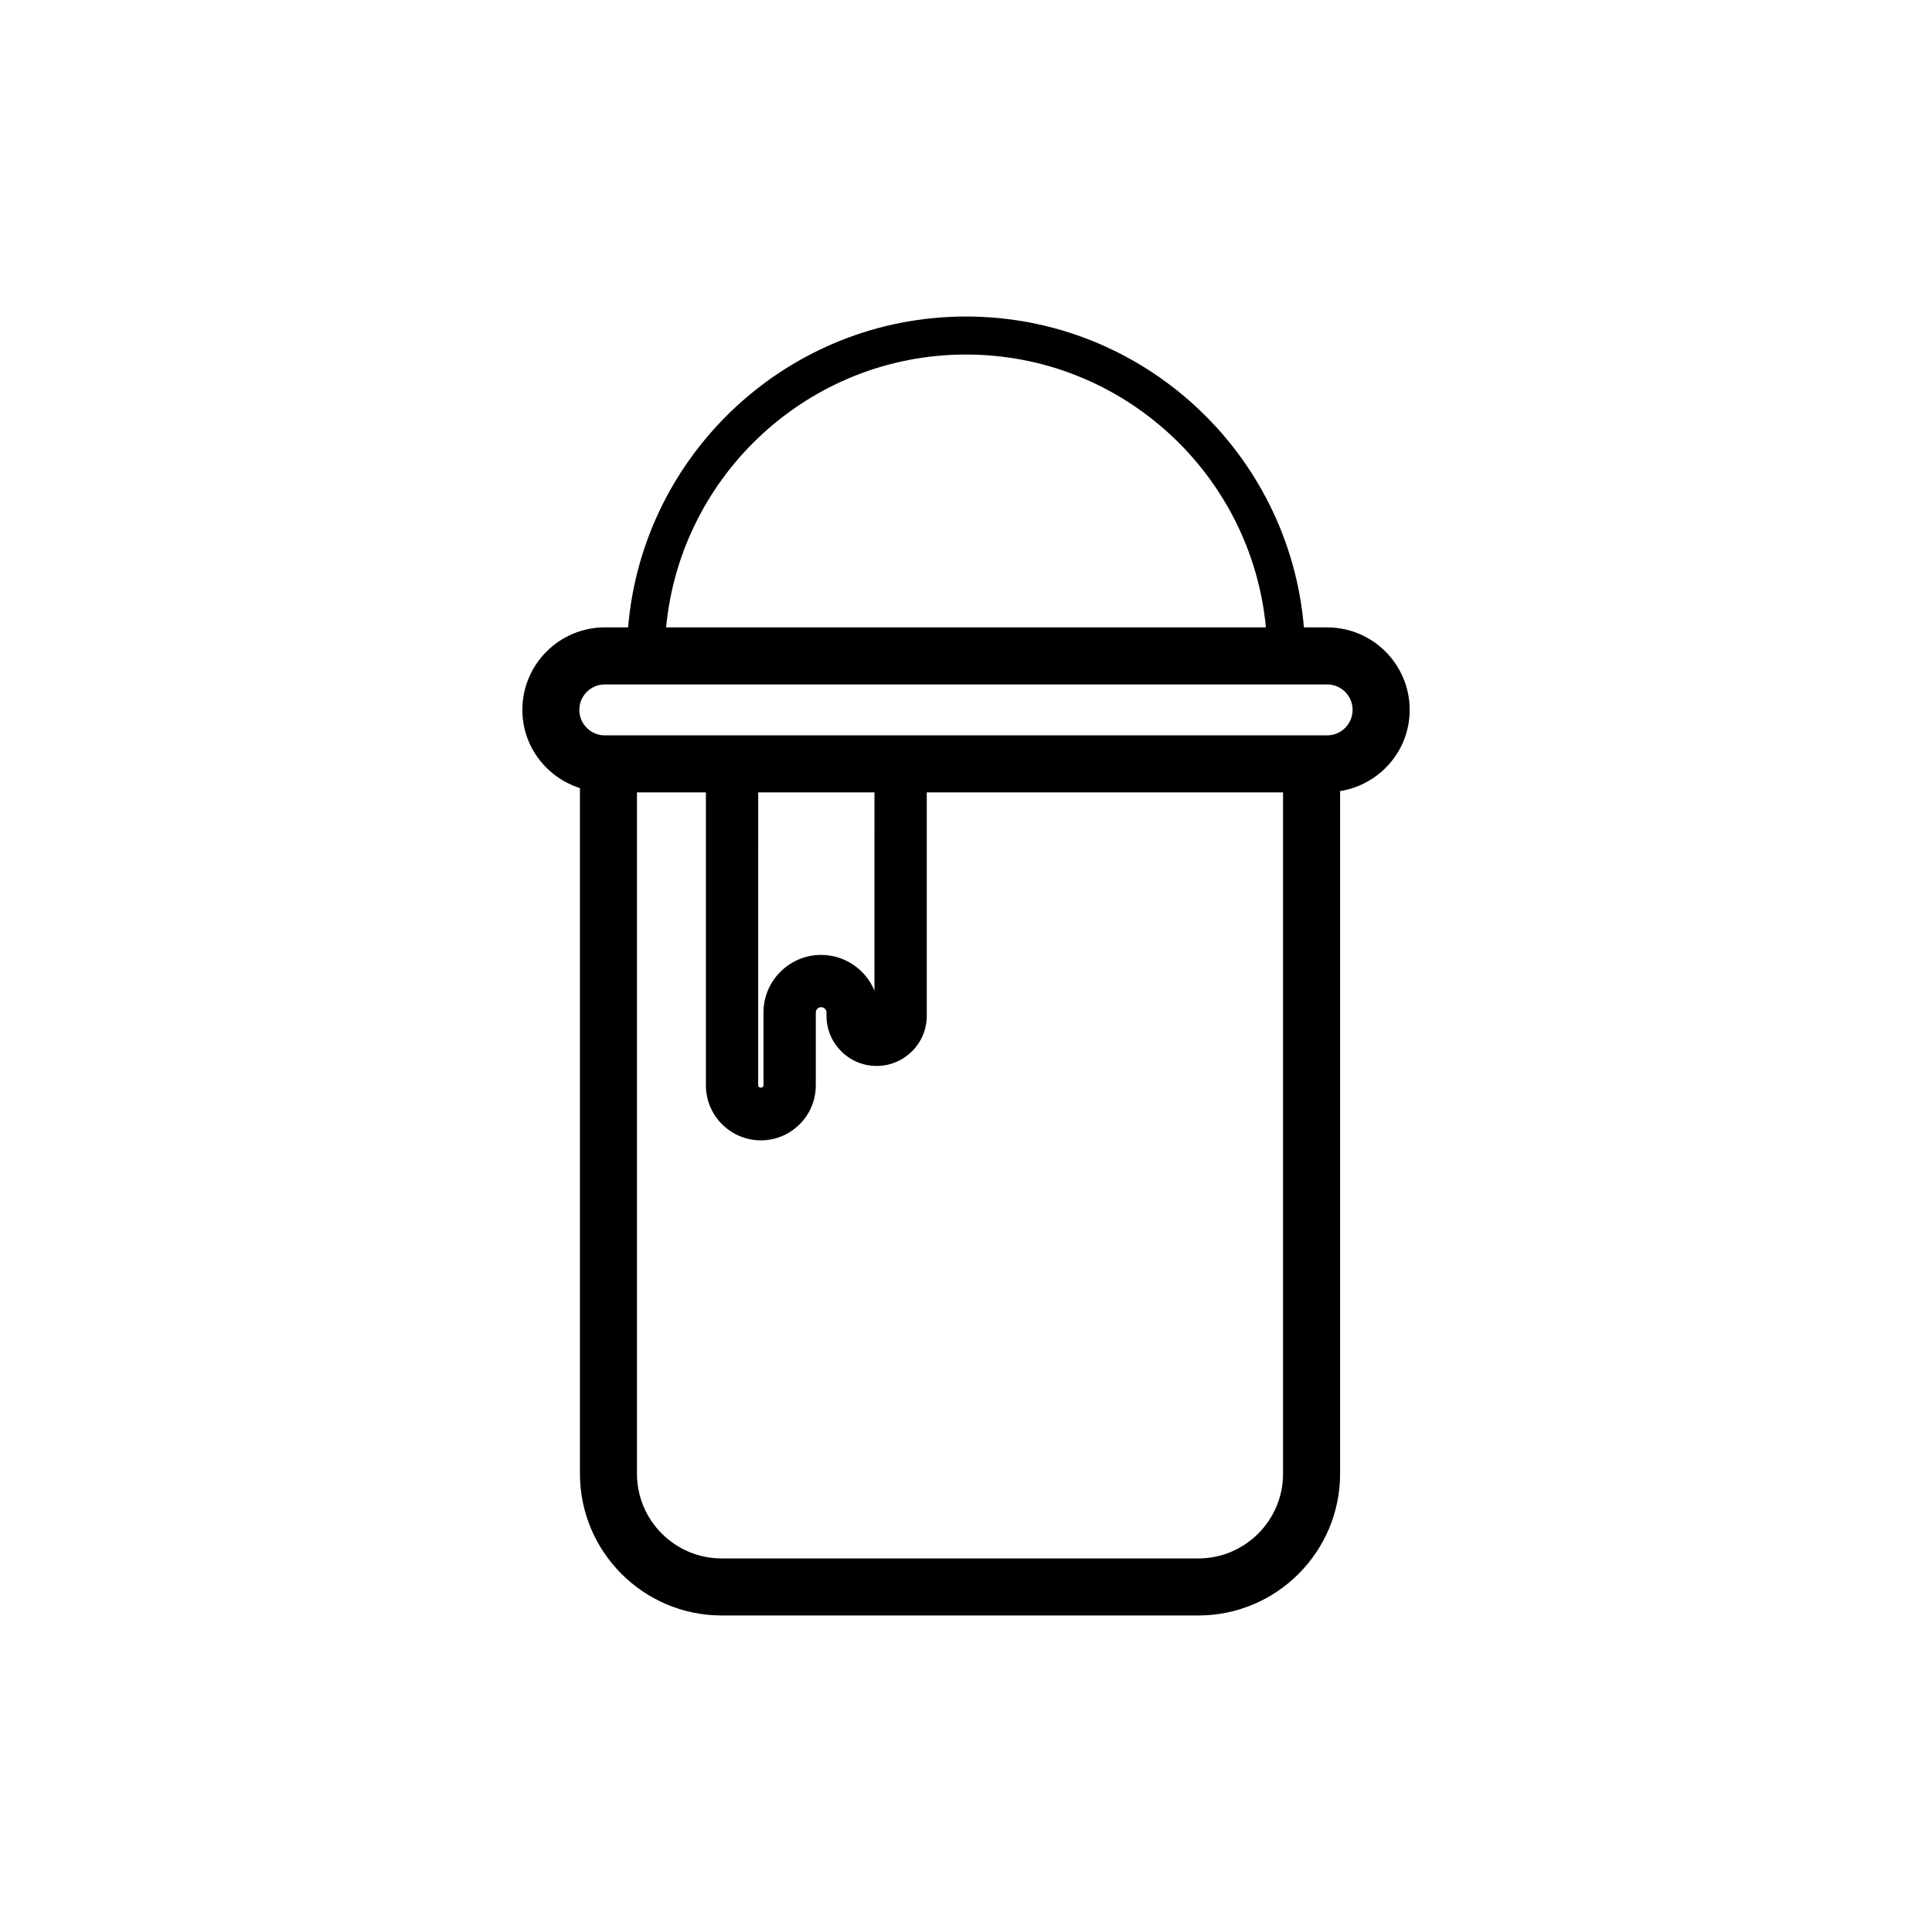
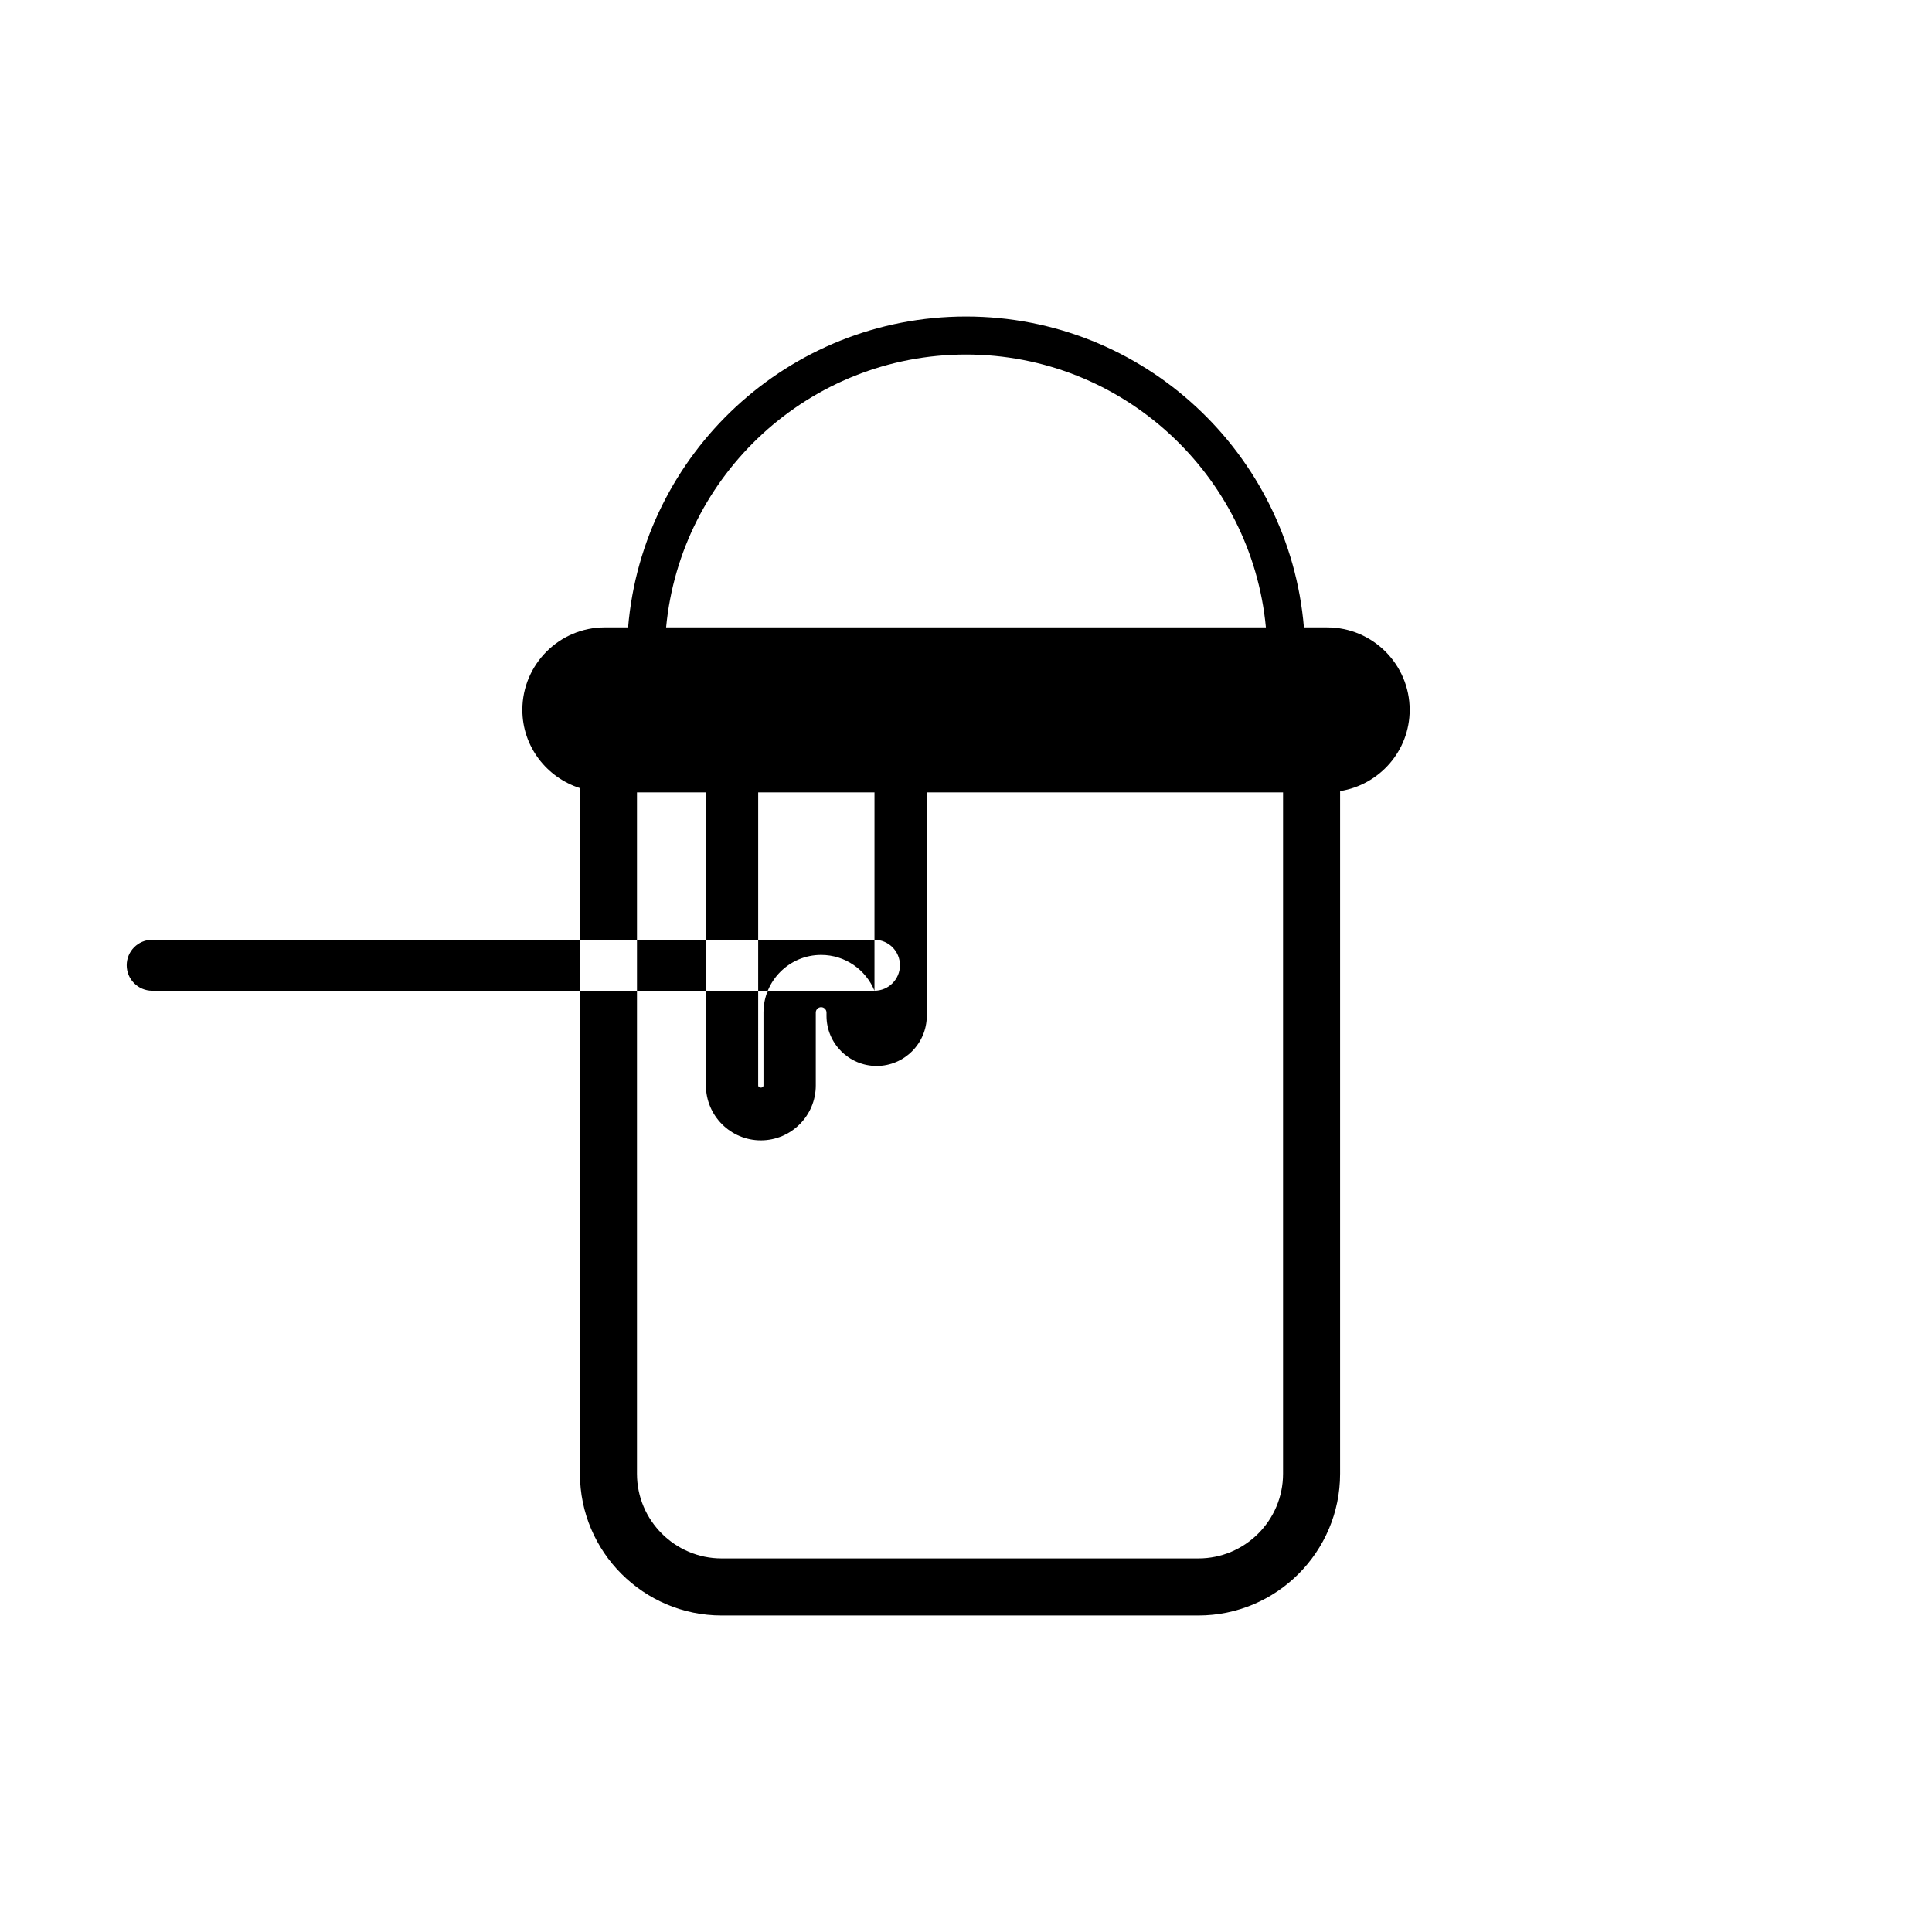
<svg xmlns="http://www.w3.org/2000/svg" fill="#000000" width="800px" height="800px" version="1.1" viewBox="144 144 512 512">
-   <path d="m495.71 310.26h-6.16c-3.856-46.062-42.512-82.379-89.547-82.379-47.039 0-85.691 36.316-89.551 82.379h-6.16c-12.055 0-21.863 9.809-21.863 21.863 0 9.738 6.445 17.914 15.262 20.734v181.7c0 20.711 16.852 37.559 37.559 37.559h126.33c20.707 0 37.559-16.848 37.559-37.559v-180.91c10.422-1.656 18.441-10.633 18.441-21.52-0.004-12.059-9.812-21.863-21.867-21.863zm-95.707-72.305c41.484 0 75.652 31.801 79.473 72.301l-158.95 0.004c3.824-40.5 37.992-72.305 79.477-72.305zm84.02 296.6c0 12.375-10.07 22.445-22.445 22.445h-126.33c-12.375 0-22.445-10.07-22.445-22.445v-180.57h18.27v77.652c0 8.031 6.535 14.566 14.562 14.566 8.023 0 14.555-6.527 14.555-14.555v-19.32c0-0.781 0.633-1.418 1.418-1.418 0.781 0 1.422 0.637 1.422 1.418v0.875c0 7.324 5.957 13.285 13.285 13.285 7.324 0 13.289-5.961 13.289-13.285l-0.004-59.219h94.422zm-108.28-128c-2.281-5.566-7.766-9.492-14.141-9.492-8.422 0-15.273 6.852-15.273 15.273v19.32c0 0.777-1.406 0.766-1.406-0.012l0.004-77.652h30.82zm119.96-67.676h-191.42c-3.723 0-6.75-3.027-6.75-6.75s3.027-6.75 6.75-6.75h191.42c3.723 0 6.75 3.027 6.75 6.75s-3.023 6.75-6.75 6.75z" />
+   <path d="m495.71 310.26h-6.16c-3.856-46.062-42.512-82.379-89.547-82.379-47.039 0-85.691 36.316-89.551 82.379h-6.16c-12.055 0-21.863 9.809-21.863 21.863 0 9.738 6.445 17.914 15.262 20.734v181.7c0 20.711 16.852 37.559 37.559 37.559h126.33c20.707 0 37.559-16.848 37.559-37.559v-180.91c10.422-1.656 18.441-10.633 18.441-21.52-0.004-12.059-9.812-21.863-21.867-21.863zm-95.707-72.305c41.484 0 75.652 31.801 79.473 72.301l-158.95 0.004c3.824-40.5 37.992-72.305 79.477-72.305zm84.02 296.6c0 12.375-10.07 22.445-22.445 22.445h-126.33c-12.375 0-22.445-10.07-22.445-22.445v-180.57h18.27v77.652c0 8.031 6.535 14.566 14.562 14.566 8.023 0 14.555-6.527 14.555-14.555v-19.32c0-0.781 0.633-1.418 1.418-1.418 0.781 0 1.422 0.637 1.422 1.418v0.875c0 7.324 5.957 13.285 13.285 13.285 7.324 0 13.289-5.961 13.289-13.285l-0.004-59.219h94.422zm-108.28-128c-2.281-5.566-7.766-9.492-14.141-9.492-8.422 0-15.273 6.852-15.273 15.273v19.32c0 0.777-1.406 0.766-1.406-0.012l0.004-77.652h30.82zh-191.42c-3.723 0-6.75-3.027-6.75-6.75s3.027-6.75 6.75-6.75h191.42c3.723 0 6.75 3.027 6.75 6.75s-3.023 6.75-6.75 6.75z" />
</svg>